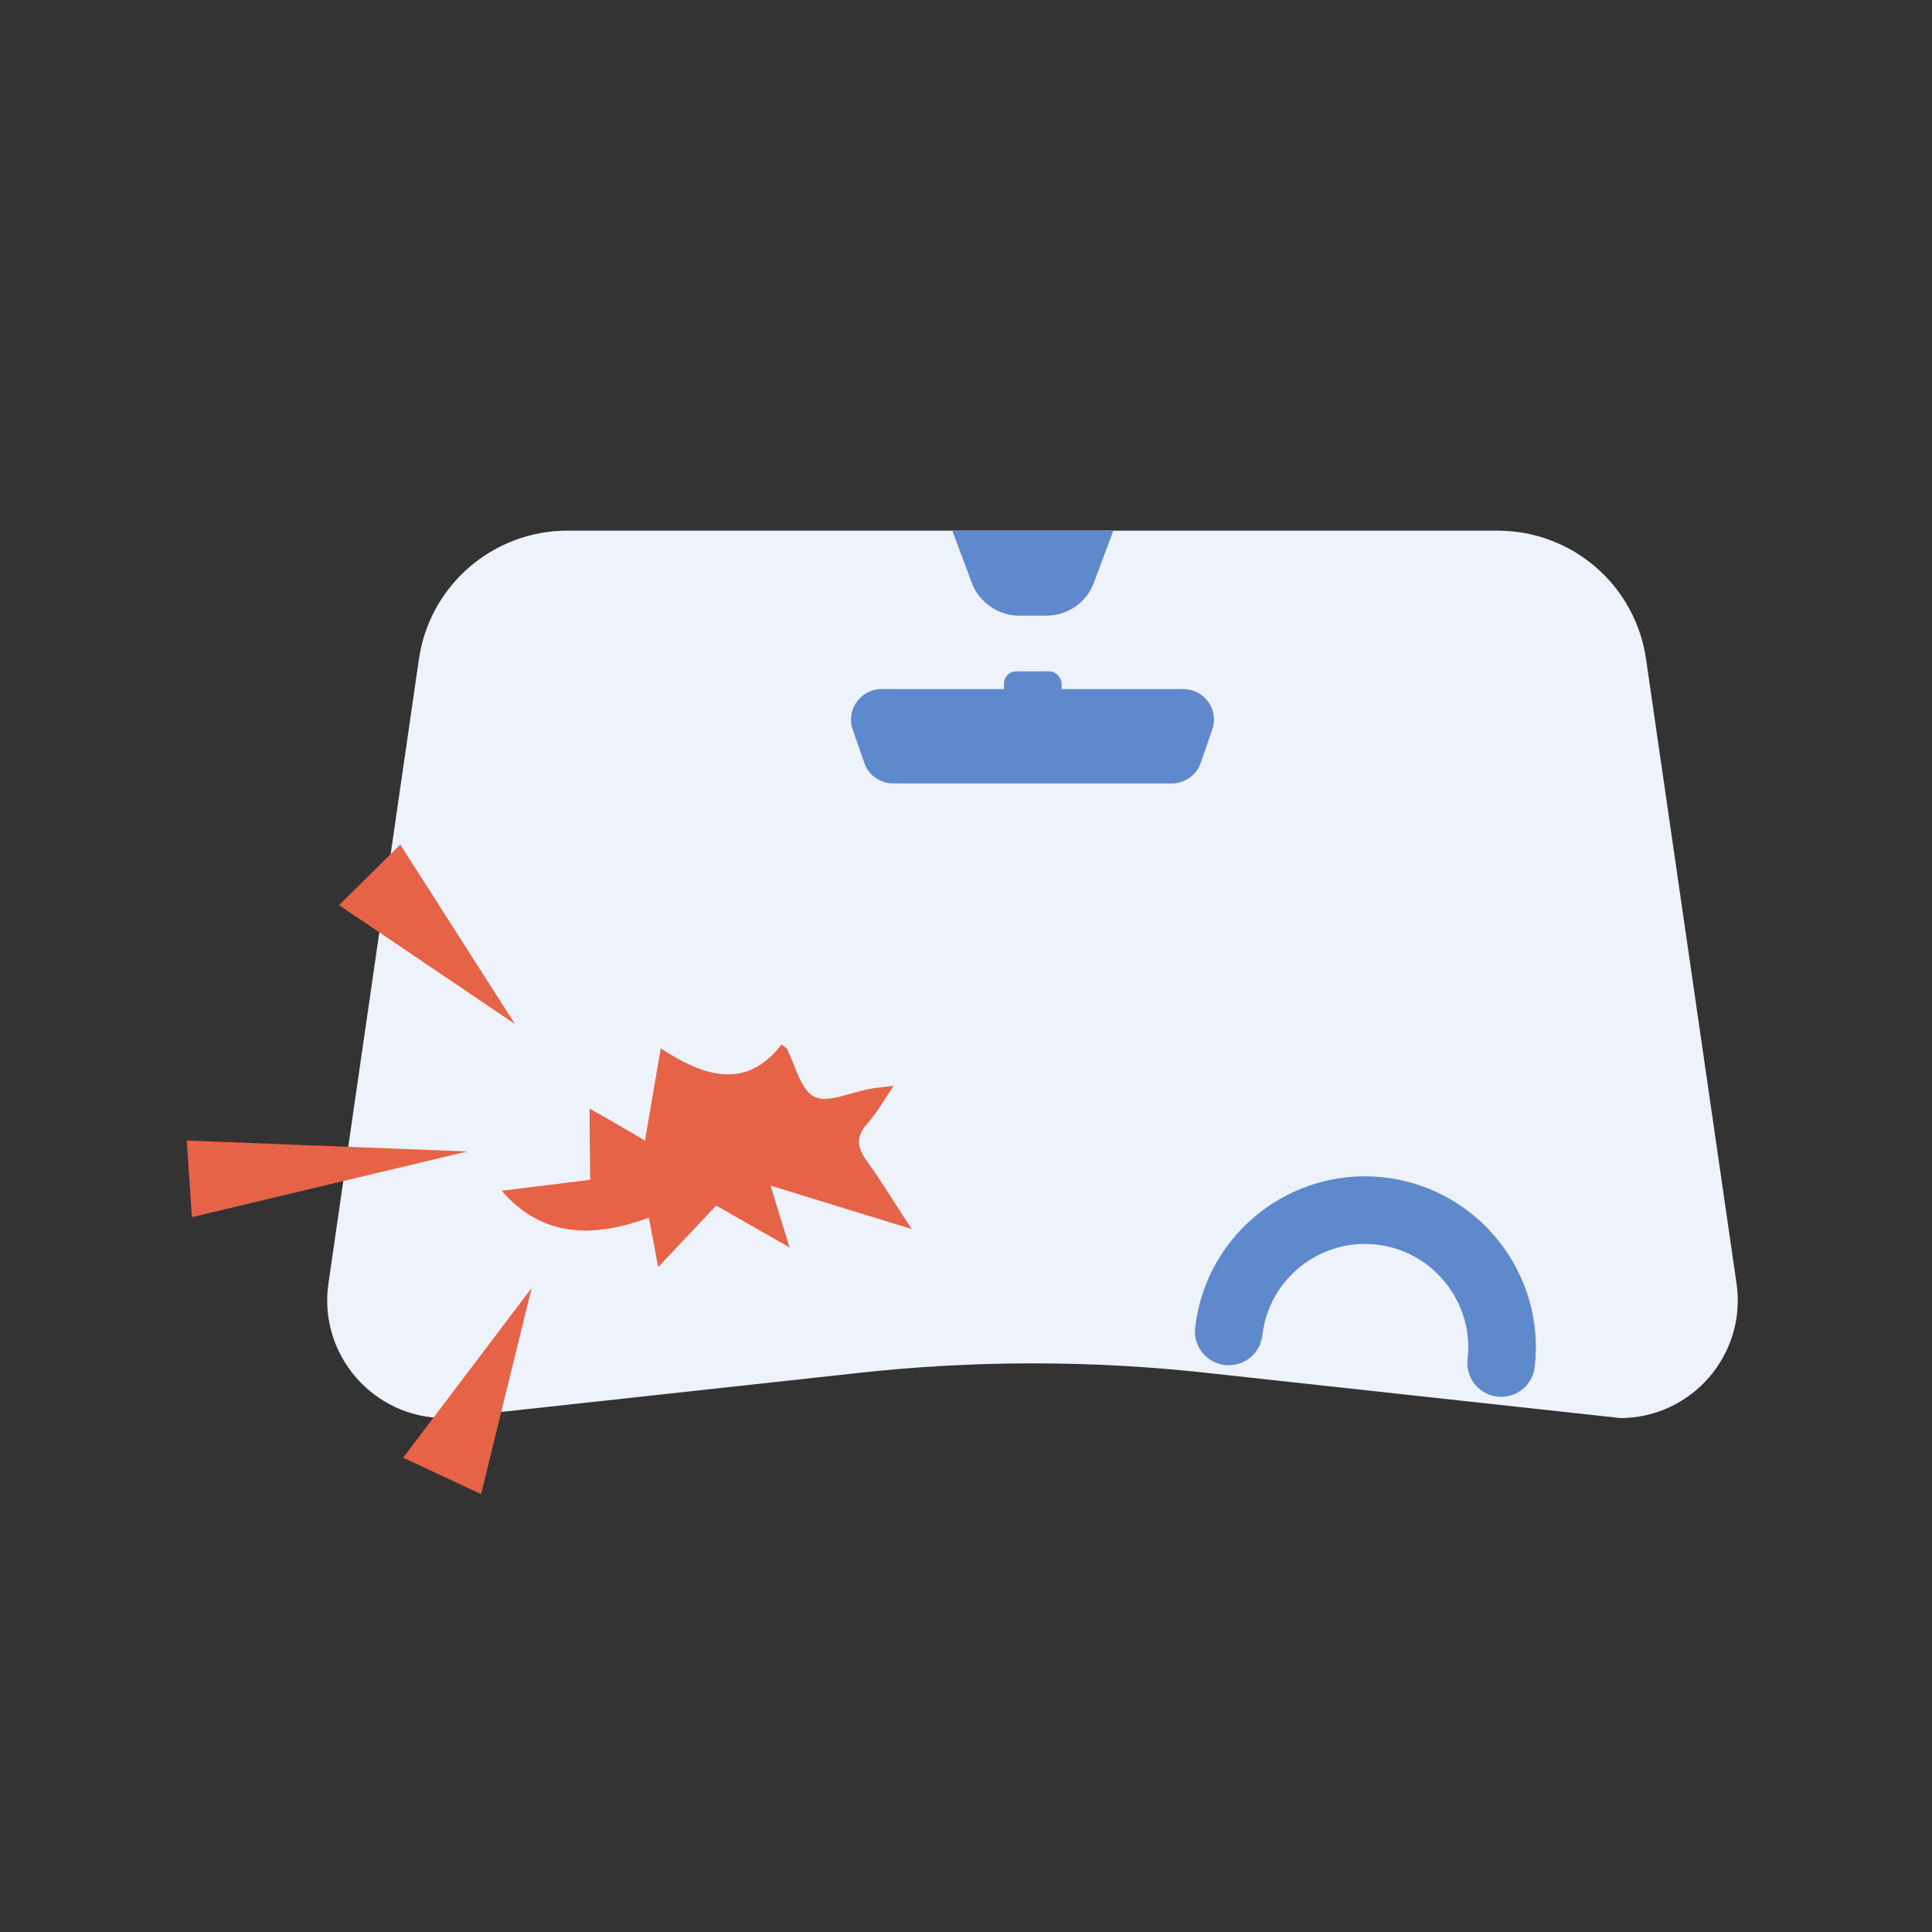
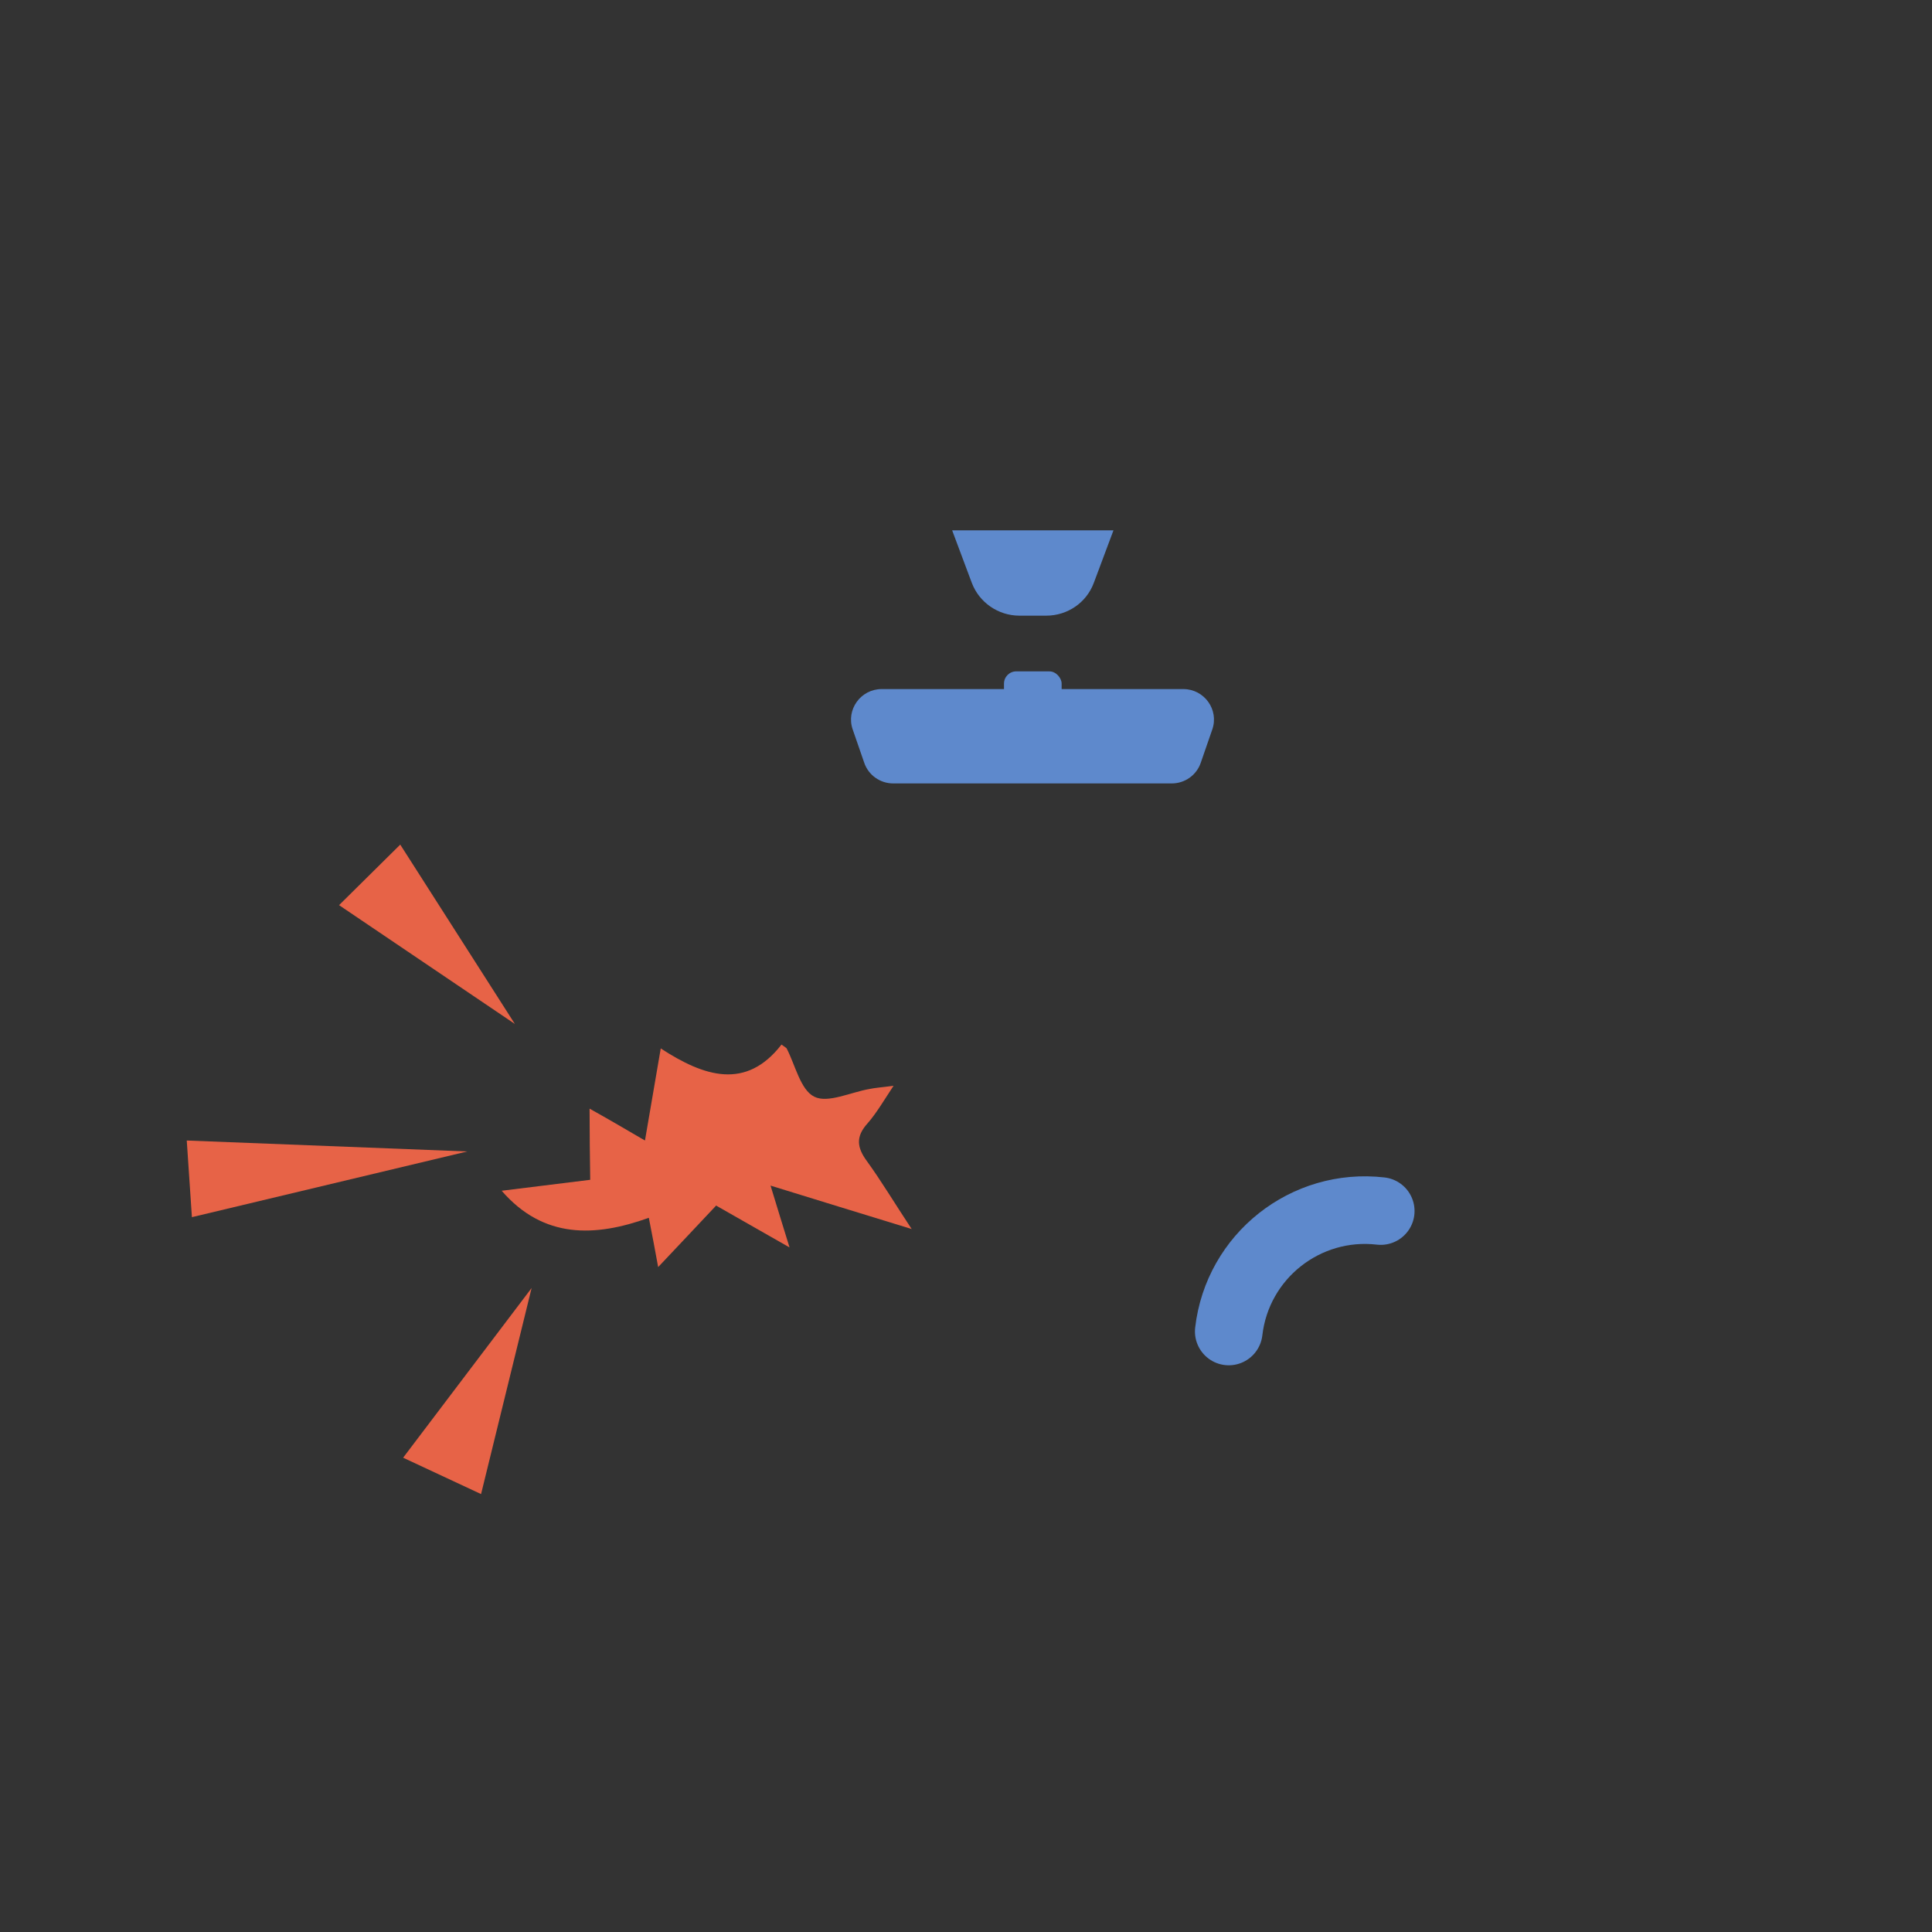
<svg xmlns="http://www.w3.org/2000/svg" viewBox="0 0 60 60">
  <rect x="0" y="0" width="60" height="60" fill="#333333" stroke="none" />
  <defs>
    <style>.d,.e{fill:none;}.e{stroke:#5e89cc;stroke-linecap:round;stroke-miterlimit:10;stroke-width:2.1px;}.f{fill:#eef2fa;}.g,.h{fill:#e76347;}.i{fill:#5e89cc;}.h{fill-rule:evenodd;}</style>
  </defs>
  <g id="a" />
  <g id="b">
    <g id="c">
      <g>
        <g>
          <g>
-             <path class="f" d="M50.33,44.04l-12.82-1.4c-3.61-.4-7.26-.4-10.87,0l-12.82,1.4c-2.23,0-3.94-1.98-3.62-4.18l2.81-19.39c.33-2.29,2.3-3.99,4.61-3.99h28.89c2.32,0,4.28,1.7,4.61,3.99l2.81,19.39c.32,2.2-1.39,4.18-3.62,4.18Z" />
-             <path class="e" d="M38.16,41.35c.27-2.34,2.39-4.01,4.72-3.74s4.01,2.39,3.74,4.72" />
+             <path class="e" d="M38.16,41.35c.27-2.34,2.39-4.01,4.72-3.74" />
          </g>
          <path class="i" d="M32.48,19.12h-.82c-.66,0-1.25-.41-1.48-1.02l-.61-1.63h5.01l-.61,1.63c-.23,.62-.82,1.02-1.48,1.02Z" />
          <path class="i" d="M36.4,24.33h-8.66c-.41,0-.77-.26-.9-.64l-.36-1.04c-.21-.61,.25-1.25,.9-1.25h9.37c.65,0,1.11,.64,.9,1.25l-.36,1.04c-.13,.38-.49,.64-.9,.64Z" />
          <rect class="i" x="31.18" y="20.85" width="1.79" height="1.79" rx=".38" ry=".38" />
          <path class="h" d="M28.32,38.18c-.56-.85-.95-1.5-1.39-2.11-.32-.43-.36-.77,.01-1.18,.28-.32,.5-.7,.81-1.17-.37,.05-.56,.06-.75,.1-.58,.1-1.29,.45-1.71,.24-.43-.21-.59-.98-.86-1.5-.01-.02-.04-.03-.16-.12-1.1,1.42-2.4,1-3.75,.12-.18,1.06-.33,1.93-.49,2.86-.6-.35-1.11-.65-1.72-.99,0,.82,.01,1.47,.02,2.21l-2.75,.34c1.3,1.5,2.9,1.44,4.57,.84,.11,.56,.19,.98,.29,1.53,.65-.69,1.21-1.28,1.8-1.91,.75,.43,1.47,.84,2.28,1.3-.21-.69-.39-1.25-.59-1.92,1.49,.46,2.82,.87,4.39,1.35" />
          <polygon class="g" points="14.51 35.76 5.96 37.8 5.8 35.42 14.51 35.76" />
          <polyline class="g" points="13.27 45.62 12.52 45.27 16.51 40 14.94 46.4 13.27 45.62" />
          <polygon class="g" points="15.99 31.8 10.53 28.11 12.43 26.23 15.99 31.8" />
        </g>
-         <rect class="d" width="60" height="60" />
      </g>
    </g>
  </g>
</svg>